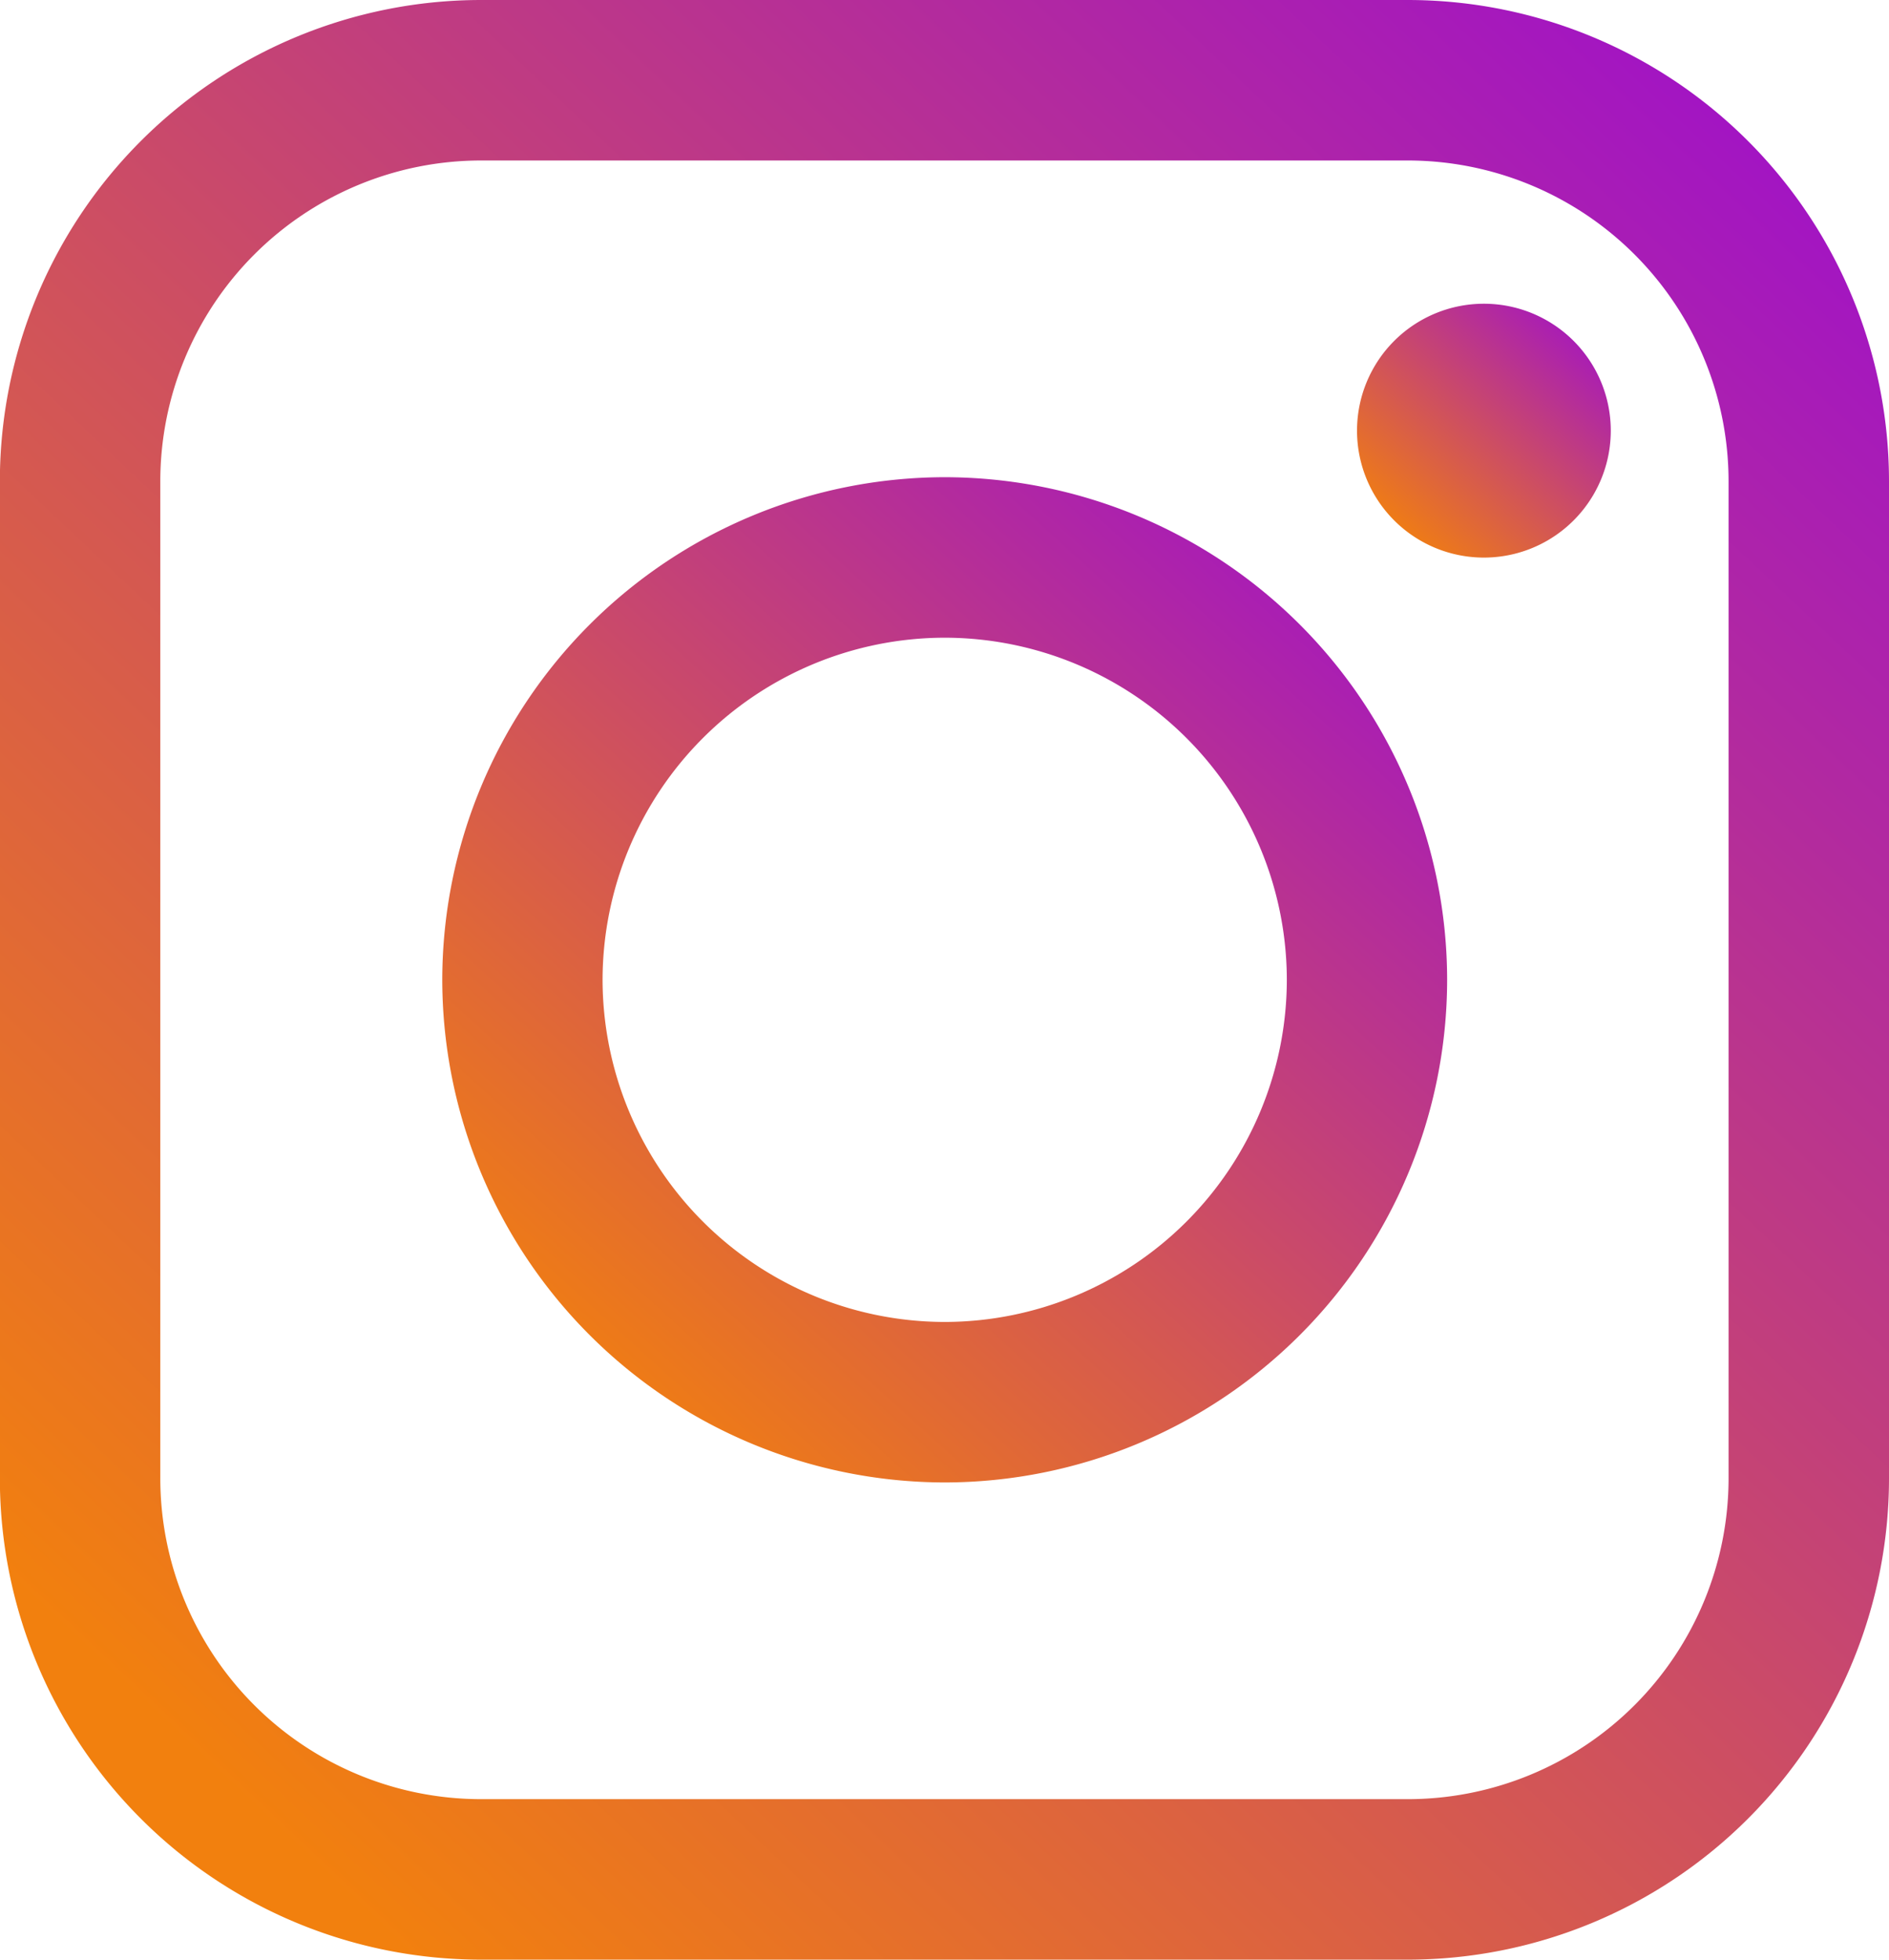
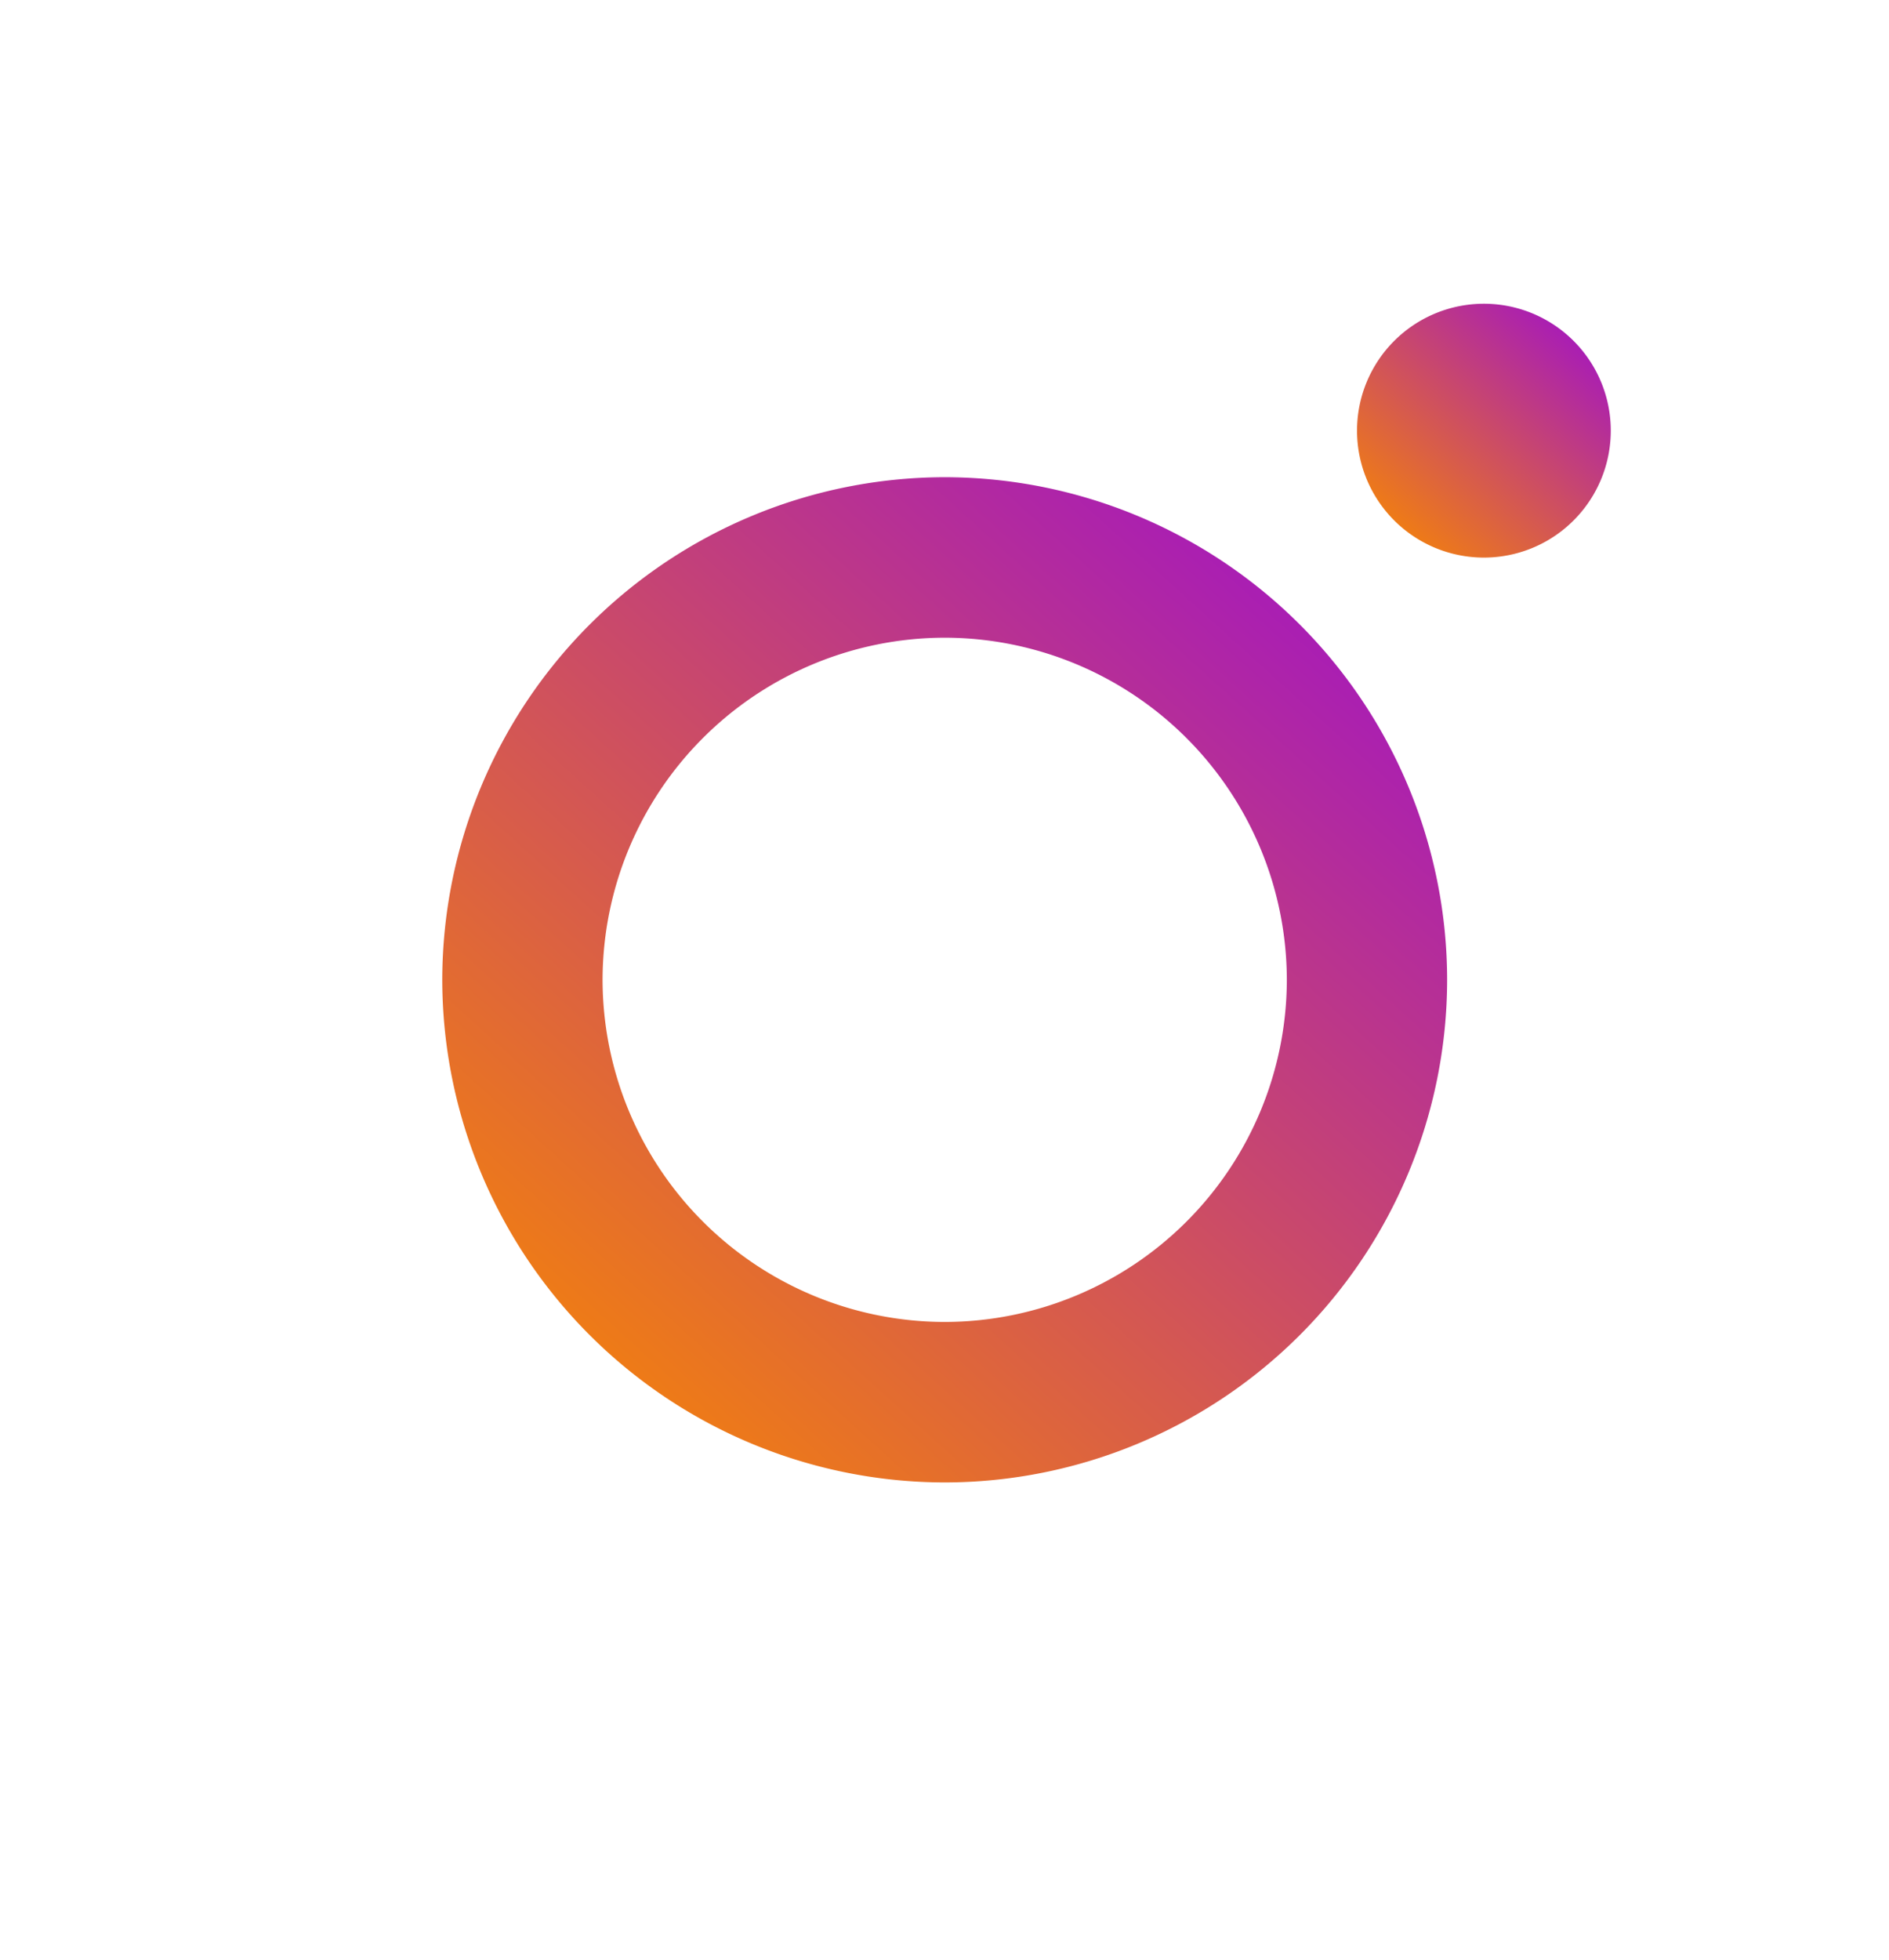
<svg xmlns="http://www.w3.org/2000/svg" width="14.129" height="14.652" viewBox="0 0 14.129 14.652">
  <defs>
    <linearGradient id="linear-gradient" x1="0.127" y1="0.91" x2="0.907" y2="0.049" gradientUnits="objectBoundingBox">
      <stop offset="0" stop-color="#f2800e" />
      <stop offset="1" stop-color="#a214c4" />
    </linearGradient>
  </defs>
  <g id="Group_2121" data-name="Group 2121" transform="translate(-1969.116 498.826)">
-     <path id="Path_1426" data-name="Path 1426" d="M1979.645-498.826h-6.93a3.6,3.6,0,0,0-3.6,3.6v7.452a3.6,3.6,0,0,0,3.6,3.6h6.93a3.6,3.6,0,0,0,3.6-3.6v-7.452A3.6,3.6,0,0,0,1979.645-498.826Zm2.4,11.052a2.4,2.4,0,0,1-2.4,2.4h-6.93a2.4,2.4,0,0,1-2.4-2.4v-7.452a2.4,2.4,0,0,1,2.4-2.4h6.93a2.4,2.4,0,0,1,2.4,2.4Z" fill="url(#linear-gradient)" />
    <path id="Path_1427" data-name="Path 1427" d="M1976.182-495.258a3.763,3.763,0,0,0-3.758,3.758,3.763,3.763,0,0,0,3.758,3.758,3.762,3.762,0,0,0,3.758-3.758A3.762,3.762,0,0,0,1976.182-495.258Zm0,6.316a2.562,2.562,0,0,1-2.559-2.558,2.562,2.562,0,0,1,2.559-2.558,2.562,2.562,0,0,1,2.559,2.558A2.562,2.562,0,0,1,1976.182-488.942Z" fill="url(#linear-gradient)" />
    <path id="Path_1428" data-name="Path 1428" d="M1980.215-496.555a.949.949,0,0,0-.949.949.949.949,0,0,0,.949.949.949.949,0,0,0,.949-.949A.949.949,0,0,0,1980.215-496.555Z" fill="url(#linear-gradient)" />
  </g>
</svg>